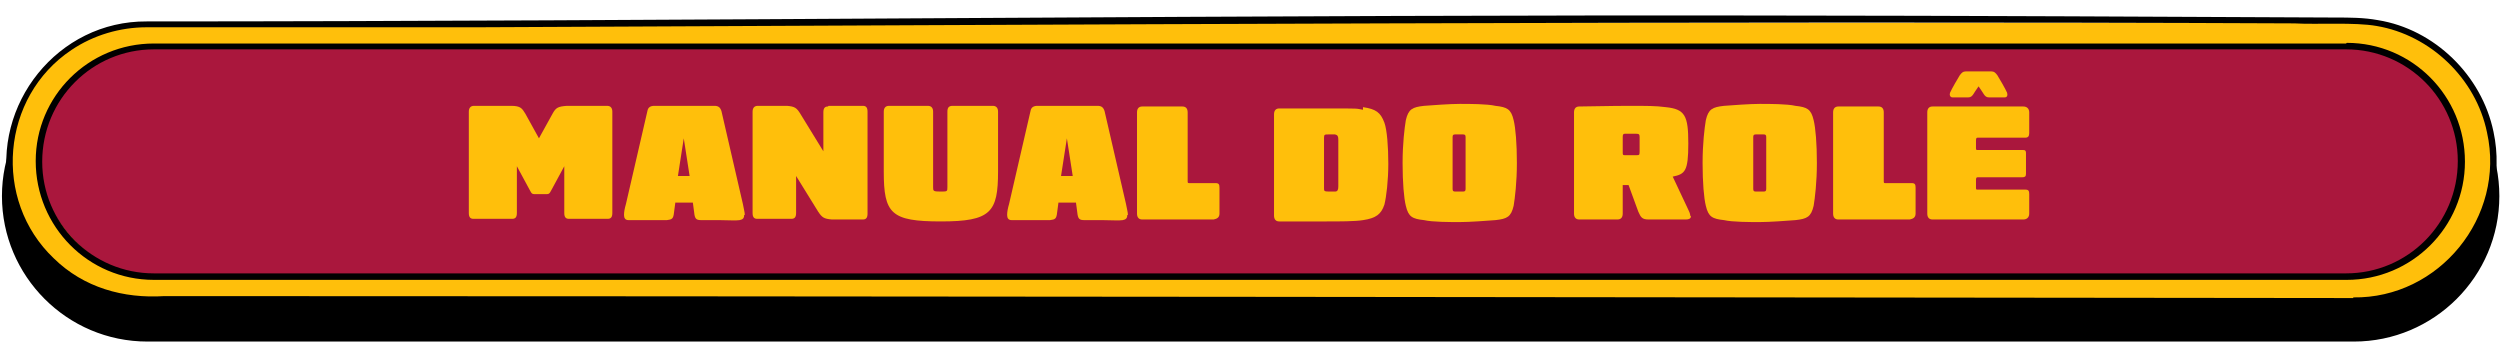
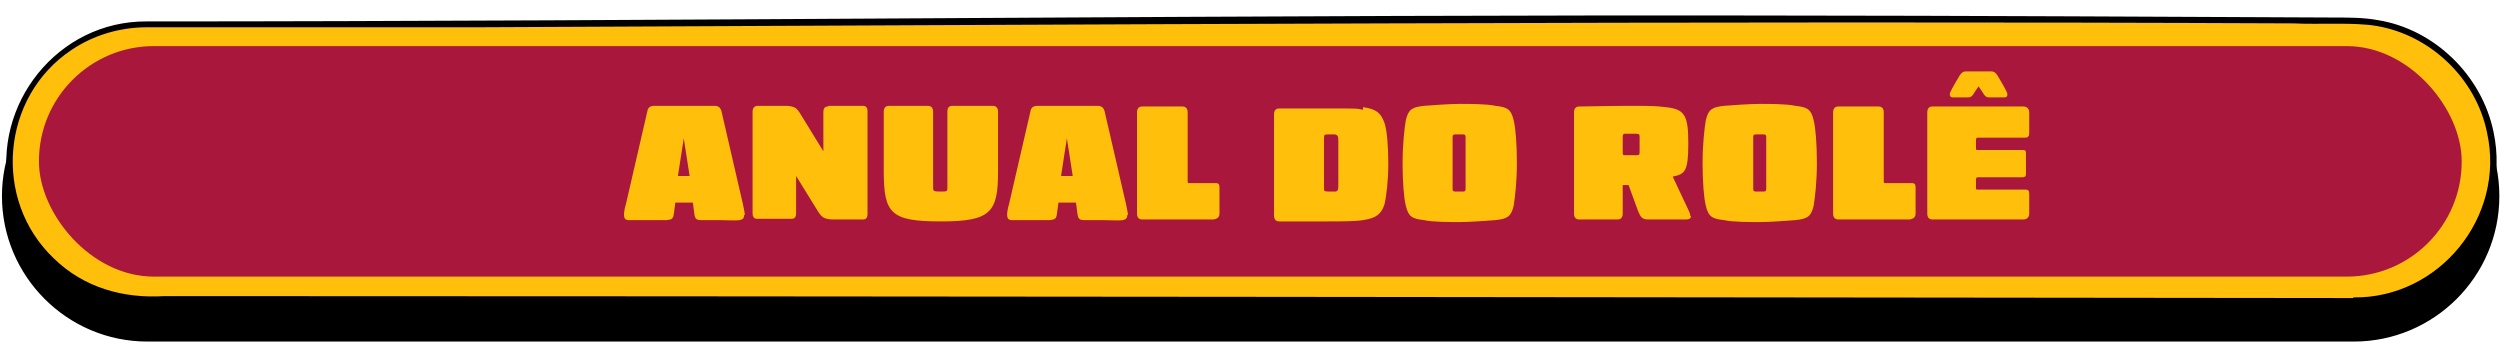
<svg xmlns="http://www.w3.org/2000/svg" width="385" height="55" version="1.1" viewBox="0 0 385 55">
  <defs>
    <style>
      .cls-1 {
        fill: #ffbf0b;
      }

      .cls-2 {
        fill: #aa173d;
      }
    </style>
  </defs>
  <g>
    <g id="Camada_1">
      <g>
        <g>
          <g>
            <path d="M22.6,52.1C10.6,52.1.7,42.3.7,30.2S10.6,8.3,22.6,8.3h339.8c12.1,0,21.9,9.8,21.9,21.9s-9.8,21.9-21.9,21.9H22.6Z" />
            <path d="M362.4,8.8c11.8,0,21.4,9.6,21.4,21.4s-9.6,21.4-21.4,21.4H22.6c-11.8,0-21.4-9.6-21.4-21.4S10.8,8.8,22.6,8.8h339.8M362.4,7.9H22.6C10.3,7.9.3,17.9.3,30.2s10,22.4,22.4,22.4h339.8c12.3,0,22.4-10,22.4-22.4s-10-22.4-22.4-22.4h0Z" />
          </g>
          <g>
            <path class="cls-1" d="M22.6,3.5h339.8c11.8,0,21.4,9.6,21.4,21.4h0c0,11.8-9.6,21.4-21.4,21.4H22.6c-11.8,0-21.4-9.6-21.4-21.4h0C1.2,13,10.8,3.5,22.6,3.5Z" />
            <path d="M362.4,46.7c-38.8.7-88.2-.2-127.2-.2-46.8,0-105.8.4-152.6.7-12.6,0-38.2,0-50.9,0-3-.1-9.7.2-12.9-.5-8.7-1.6-15.8-8.8-17.4-17.4C-1.3,16.1,8.9,3.2,22.6,3.3c78.8,0,175.3-1.1,254.4-.9,20.1,0,62.9.2,82.7.3,2.1,0,4.3,0,6.5.4,8.7,1.4,16,8.5,17.8,17.2,2.9,13.5-7.7,26.7-21.5,26.5h0ZM362.4,45.8c13.2.2,23.5-12.4,20.6-25.4-1.7-8.3-8.7-15-17-16.4-3.4-.6-9.1-.2-12.7-.4-87.3-.4-192.3.2-279.8.6H22.6c-4.1,0-8.2,1.2-11.6,3.5C.2,14.9-1.2,30.8,8.3,39.8c4.6,4.5,10.7,6.2,17,5.8,82.5,0,252.8.2,337.1.3h0Z" />
          </g>
          <g>
            <rect class="cls-2" x="6" y="7.1" width="373.1" height="35.5" rx="17.7" ry="17.7" />
-             <path d="M361.3,7.6c9.5,0,17.2,7.7,17.2,17.2h0c0,9.6-7.7,17.3-17.2,17.3H23.7c-9.5,0-17.2-7.7-17.2-17.2h0c0-9.6,7.7-17.3,17.2-17.3h337.7M361.3,6.7H23.7C13.6,6.7,5.5,14.8,5.5,24.8h0c0,10.1,8.1,18.3,18.2,18.3h337.7c10,0,18.2-8.1,18.2-18.2h0c0-10.1-8.1-18.3-18.2-18.3h0Z" />
          </g>
        </g>
        <g>
          <g>
-             <path class="cls-1" d="M87.8,16.3c.4,0,1.5,0,2.6,0s2.7,0,3.1,0c.5,0,.8.3.8.9,0,2,0,4.9,0,7.8s0,5.8,0,7.8c0,.6-.2.9-.7.9-.4,0-1.9,0-3,0s-2.6,0-3,0c-.5,0-.7-.3-.7-.9v-7.2l-2,3.7c-.3.6-.4.6-.9.6h-1.5c-.5,0-.6,0-.9-.6l-2-3.7v7.2c0,.6-.2.9-.7.9-.5,0-1.9,0-3,0s-2.6,0-3,0c-.5,0-.7-.3-.7-.9,0-2,0-4.8,0-7.8s0-5.8,0-7.8c0-.6.3-.9.8-.9.4,0,2,0,3.1,0s2.2,0,2.6,0c1.5,0,1.7.4,2.2,1.2l2.1,3.8,2.1-3.8c.5-.9.8-1.1,2.2-1.2h0Z" />
            <path class="cls-1" d="M114.6,33.1c0,.5-.2.7-.7.8s-1.9,0-3.1,0-2.3,0-2.8,0c-.8,0-1-.2-1.1-1.2l-.2-1.5h-2.7l-.2,1.5c-.1,1-.3,1.1-1.1,1.2-.5,0-1.6,0-2.8,0s-2.6,0-3.1,0-.7-.3-.7-.8.1-1,.3-1.7l3.3-14.3c.1-.6.5-.8,1.1-.8.6,0,3.1,0,4.6,0s4,0,4.6,0,.9.2,1.1.8l3.3,14.3c.1.6.3,1.3.3,1.7h0ZM104.4,27.1h1.8l-.9-5.8h0l-.9,5.8h0Z" />
            <path class="cls-1" d="M127.6,16.3c.5,0,1.8,0,2.6,0s2.3,0,2.7,0c.5,0,.7.3.7.9,0,2,0,4.9,0,7.9s0,5.8,0,7.8c0,.6-.2.9-.7.9-.5,0-1.7,0-2.8,0s-1.5,0-2,0c-1.2-.1-1.5-.3-2.1-1.2l-3.4-5.5v5.7c0,.6-.2.9-.7.9-.5,0-1.8,0-2.6,0s-2.3,0-2.7,0c-.5,0-.7-.3-.7-.9,0-2,0-4.8,0-7.8s0-5.8,0-7.8c0-.6.3-.9.8-.9.5,0,1.9,0,2.7,0s1.5,0,1.8,0c1.2.1,1.5.3,2.1,1.3l3.5,5.7v-6c0-.6.2-.9.7-.9h0Z" />
            <path class="cls-1" d="M146.9,16.3c.5,0,1.7,0,3,0s2.5,0,3,0c.5,0,.8.3.8.9,0,2.1,0,6.6,0,9.2,0,6.3-1.1,7.7-8.8,7.7s-8.8-1.2-8.8-7.7,0-7.1,0-9.2c0-.6.3-.9.8-.9.5,0,1.8,0,3,0s2.5,0,3,0c.5,0,.8.3.8.9v11.6c0,.6,0,.7,1.1.7s1.1,0,1.1-.7v-11.6c0-.6.2-.9.8-.9Z" />
            <path class="cls-1" d="M173.6,33.1c0,.5-.2.7-.7.8s-1.9,0-3.1,0-2.3,0-2.8,0c-.8,0-1-.2-1.1-1.2l-.2-1.5h-2.7l-.2,1.5c-.1,1-.3,1.1-1.1,1.2-.5,0-1.6,0-2.8,0s-2.6,0-3.1,0-.7-.3-.7-.8.1-1,.3-1.7l3.3-14.3c.1-.6.5-.8,1.1-.8.6,0,3.1,0,4.6,0s4,0,4.6,0,.9.2,1.1.8l3.3,14.3c.1.6.3,1.3.3,1.7h0ZM163.4,27.1h1.8l-.9-5.8h0l-.9,5.8h0Z" />
            <path class="cls-1" d="M187.8,28.8c0,.5,0,1.3,0,2.1s0,1.5,0,2c0,.6-.4.8-.9.9-.6,0-3.7,0-5.5,0s-4.3,0-5.5,0c-.5,0-.8-.3-.8-.9,0-2,0-4.9,0-7.8s0-5.8,0-7.8c0-.6.3-.9.8-.9.5,0,1.8,0,3.1,0s2.6,0,3.1,0c.5,0,.8.3.8.9v10.5c0,.4,0,.4.3.4h4c.5,0,.6.2.6.7h0Z" />
            <path class="cls-1" d="M209.9,16.5c2,.3,2.7.8,3.3,2.4.4,1.1.6,3.7.6,6.3s-.3,5.1-.6,6.3c-.5,1.5-1.3,2.1-3.3,2.4-1.2.2-3.6.2-5.6.2-5.6,0-6.8,0-7.3,0-.5,0-.8-.3-.8-.9,0-2,0-4.9,0-7.8s0-5.8,0-7.8c0-.6.3-.9.8-.9.5,0,1.8,0,7.3,0s4.3,0,5.6.2h0ZM203.9,21.1v7.9c0,.4,0,.5.8.5s.5,0,.9,0c.4,0,.5-.3.5-.8,0-.7,0-2.2,0-3.6s0-2.9,0-3.6c0-.5-.1-.7-.5-.8-.4,0-.7,0-.9,0-.7,0-.8,0-.8.5Z" />
            <path class="cls-1" d="M230.3,16.3c1.8.2,2.4.5,2.8,2.2.3,1.2.5,3.6.5,6.6s-.3,5.4-.5,6.6c-.4,1.7-1,2-2.8,2.2-1.3.1-4,.3-5.5.3s-4.2,0-5.5-.3c-1.8-.2-2.4-.5-2.8-2.2-.3-1.2-.5-3.6-.5-6.6s.3-5.4.5-6.6c.4-1.7,1-2,2.8-2.2,1.3-.1,4-.3,5.5-.3s4.2,0,5.5.3ZM224.1,20.7c-.3,0-.4.1-.4.4,0,1,0,2.5,0,4s0,3,0,4c0,.3.1.4.4.4.1,0,.4,0,.6,0s.5,0,.6,0c.3,0,.4-.1.4-.4,0-1,0-2.5,0-4s0-3,0-4c0-.3-.1-.4-.4-.4-.1,0-.4,0-.6,0s-.5,0-.6,0Z" />
            <path class="cls-1" d="M260.4,33.2c0,.1,0,.3-.1.4-.1.1-.3.2-.7.2-.7,0-1.8,0-2.8,0s-2.1,0-2.9,0c-1,0-1.2-.3-1.6-1.2l-1.5-4.1h-.9v4.4c0,.6-.3.9-.8.9-.5,0-1.7,0-3,0s-2.4,0-2.9,0c-.5,0-.8-.3-.8-.9,0-2,0-4.8,0-7.8s0-5.8,0-7.8c0-.6.3-.9.8-.9,1.2,0,4.9-.1,7.7-.1s4.1,0,5.6.2c3,.3,3.5,1.3,3.5,5.6s-.5,4.7-2.4,5.1l2.4,5.1c.3.6.3.8.3,1h0ZM252.5,23.5c0-.3,0-.7,0-1.2s0-.9,0-1.2c0-.4-.1-.5-.5-.5h-1.8c-.2,0-.3.1-.3.5v2.3c0,.4,0,.5.3.5h1.8c.4,0,.5,0,.5-.5h0Z" />
            <path class="cls-1" d="M276.5,16.3c1.8.2,2.4.5,2.8,2.2.3,1.2.5,3.6.5,6.6s-.3,5.4-.5,6.6c-.4,1.7-1,2-2.8,2.2-1.3.1-4,.3-5.5.3s-4.2,0-5.5-.3c-1.8-.2-2.4-.5-2.8-2.2-.3-1.2-.5-3.6-.5-6.6s.3-5.4.5-6.6c.4-1.7,1-2,2.8-2.2,1.3-.1,4-.3,5.5-.3s4.2,0,5.5.3ZM270.4,20.7c-.3,0-.4.1-.4.4,0,1,0,2.5,0,4s0,3,0,4c0,.3.1.4.4.4.1,0,.4,0,.6,0s.5,0,.6,0c.3,0,.4-.1.4-.4,0-1,0-2.5,0-4s0-3,0-4c0-.3-.1-.4-.4-.4-.1,0-.4,0-.6,0s-.5,0-.6,0Z" />
            <path class="cls-1" d="M295,28.8c0,.5,0,1.3,0,2.1s0,1.5,0,2c0,.6-.4.8-.9.9-.6,0-3.7,0-5.5,0s-4.3,0-5.5,0c-.5,0-.8-.3-.8-.9,0-2,0-4.9,0-7.8s0-5.8,0-7.8c0-.6.3-.9.8-.9.5,0,1.8,0,3.1,0s2.6,0,3.1,0c.5,0,.8.3.8.9v10.5c0,.4,0,.4.3.4h4c.5,0,.6.2.6.7h0Z" />
            <path class="cls-1" d="M312.5,29.7c0,.5,0,1,0,1.6s0,1.1,0,1.6c0,.6-.4.9-.9.9-.8,0-5.6,0-7,0s-5.9,0-7,0c-.5,0-.8-.3-.8-.9,0-2,0-4.9,0-7.8s0-5.8,0-7.8c0-.6.3-.9.8-.9,1.2,0,5.7,0,7,0s6.2,0,7,0c.5,0,.9.3.9.9,0,.5,0,1.1,0,1.6s0,1.1,0,1.6c0,.5-.2.7-.6.7h-7.3c-.2,0-.3,0-.3.5v1c0,.4,0,.4.3.4h6.8c.4,0,.6,0,.6.5,0,.5,0,1.1,0,1.6s0,1.1,0,1.6c0,.4-.2.5-.6.5h-6.8c-.2,0-.3,0-.3.5v1c0,.4,0,.4.3.4h7.3c.5,0,.6.2.6.7h0Z" />
          </g>
          <path class="cls-1" d="M301.8,11.6c.3-.4.5-.6.9-.6.4,0,1.2,0,2,0s1.6,0,2,0c.4,0,.6.2.9.6.2.3,1.3,2.2,1.5,2.7.1.4,0,.7-.4.7-.5,0-.9,0-1.3,0s-.8,0-1.1,0c-.4,0-.6-.2-.8-.5-.1-.2-.4-.6-.8-1.2-.4.6-.7,1-.8,1.2-.2.3-.4.5-.8.5-.4,0-.7,0-1.1,0s-.8,0-1.3,0c-.4,0-.5-.4-.4-.7.2-.5,1.3-2.4,1.5-2.7h0Z" />
        </g>
      </g>
    </g>
  </g>
</svg>